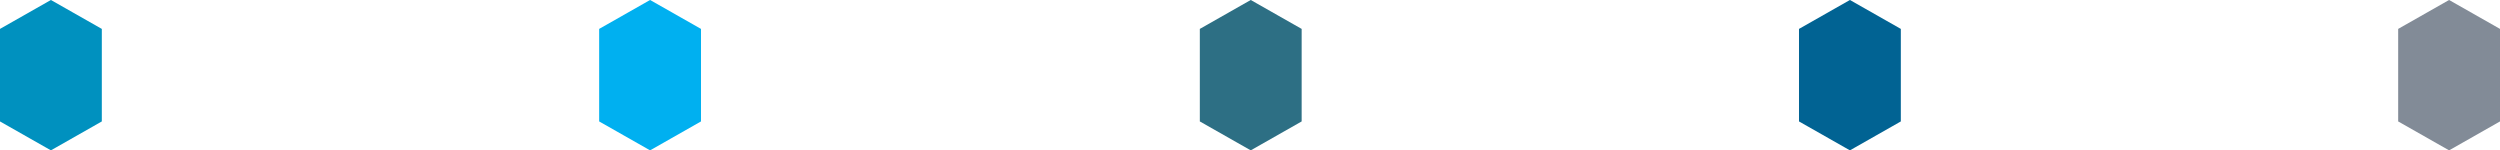
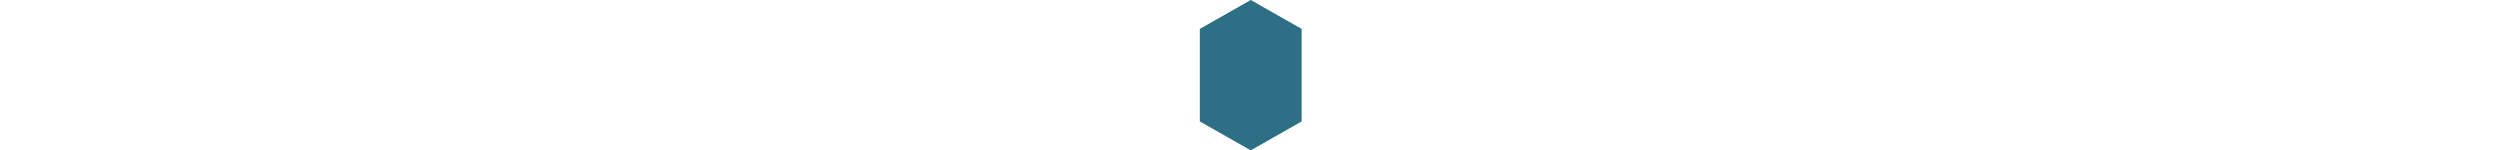
<svg xmlns="http://www.w3.org/2000/svg" width="242" height="14.554" viewBox="0 0 242 14.554">
  <g id="Group_616" data-name="Group 616" transform="translate(-75 -1794.575)">
    <path id="Mini-Skool_Home_page" data-name="Mini-Skool Home page" d="M4.928,0,0,2.8v8.956l4.928,2.8,4.929-2.8V2.8Z" transform="translate(201 1809.129) rotate(180)" fill="#2d6f84" />
-     <path id="Mini-Skool_Home_page-2" data-name="Mini-Skool Home page" d="M4.928,0,0,2.8v8.956l4.928,2.8,4.929-2.8V2.8Z" transform="translate(259 1809.129) rotate(180)" fill="#016393" />
-     <path id="Mini-Skool_Home_page-3" data-name="Mini-Skool Home page" d="M4.928,0,0,2.8v8.956l4.928,2.8,4.929-2.8V2.8Z" transform="translate(317 1809.129) rotate(180)" fill="#828b97" />
-     <path id="Mini-Skool_Home_page-4" data-name="Mini-Skool Home page" d="M4.928,0,0,2.8v8.956l4.928,2.8,4.929-2.8V2.8Z" transform="translate(142.856 1809.129) rotate(180)" fill="#00b0f0" />
-     <path id="Mini-Skool_Home_page-5" data-name="Mini-Skool Home page" d="M4.928,0,0,2.8v8.956l4.928,2.8,4.929-2.8V2.8Z" transform="translate(84.856 1809.129) rotate(180)" fill="#0091bf" />
  </g>
</svg>